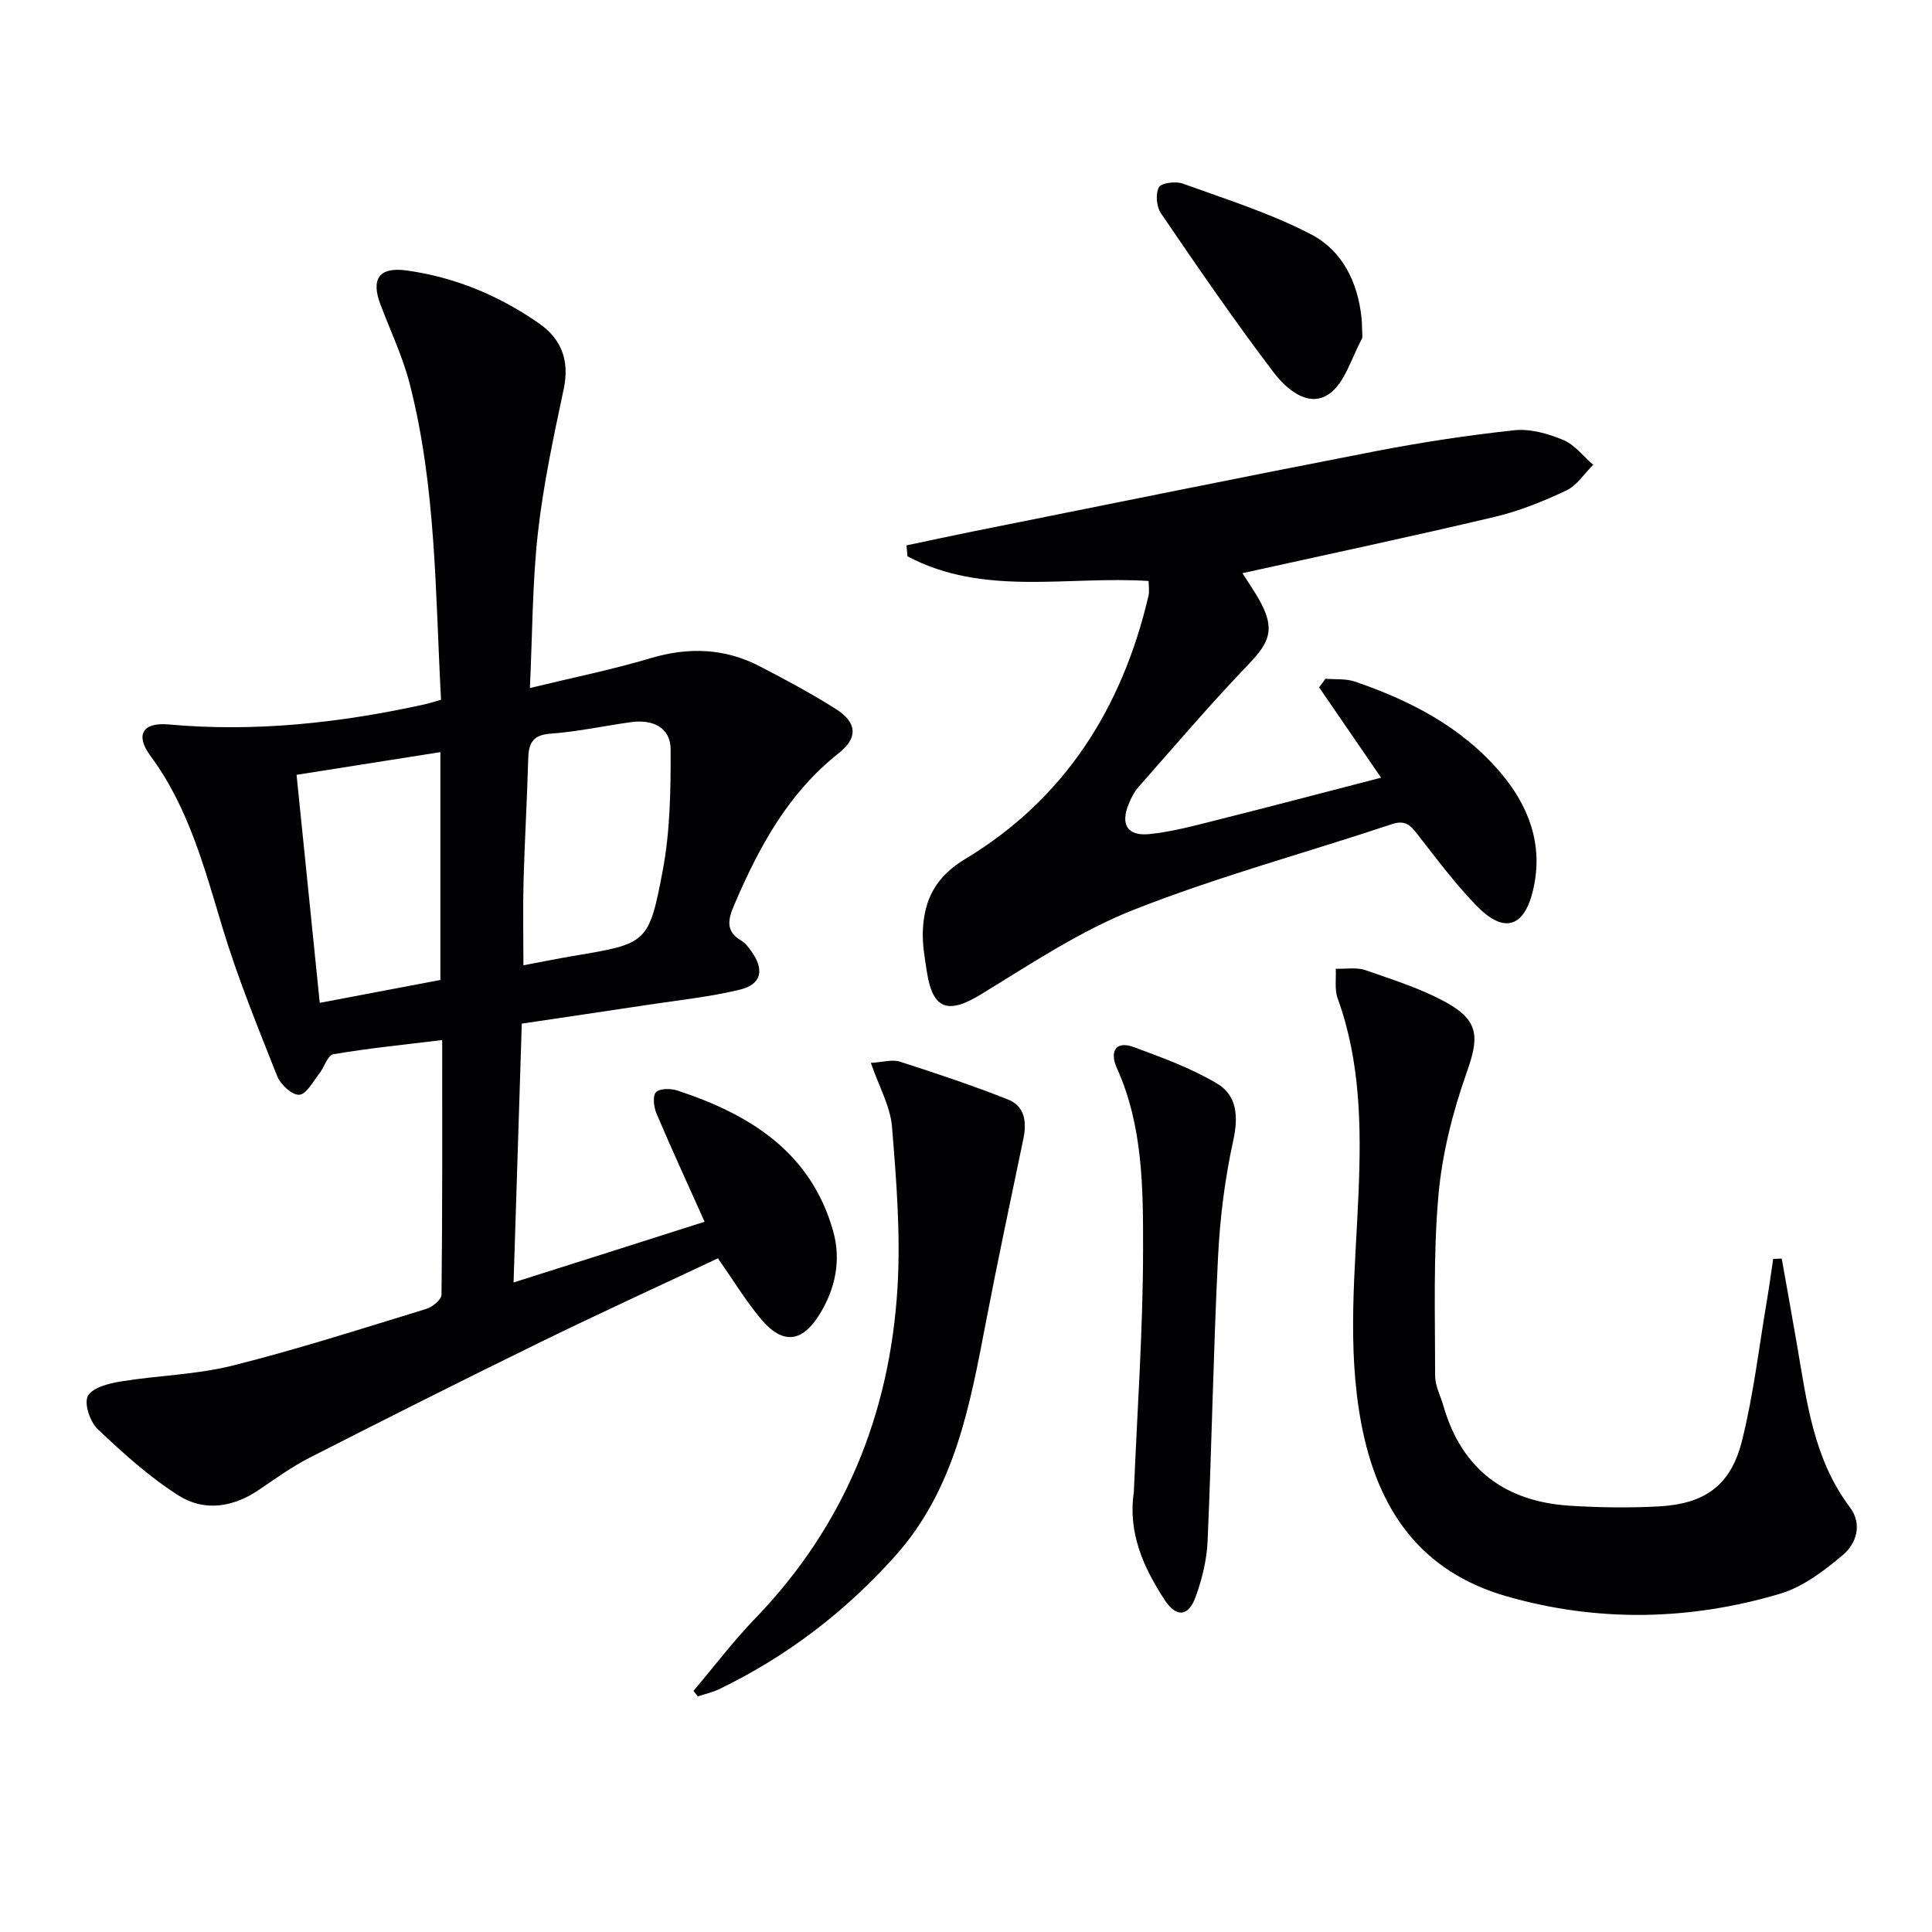
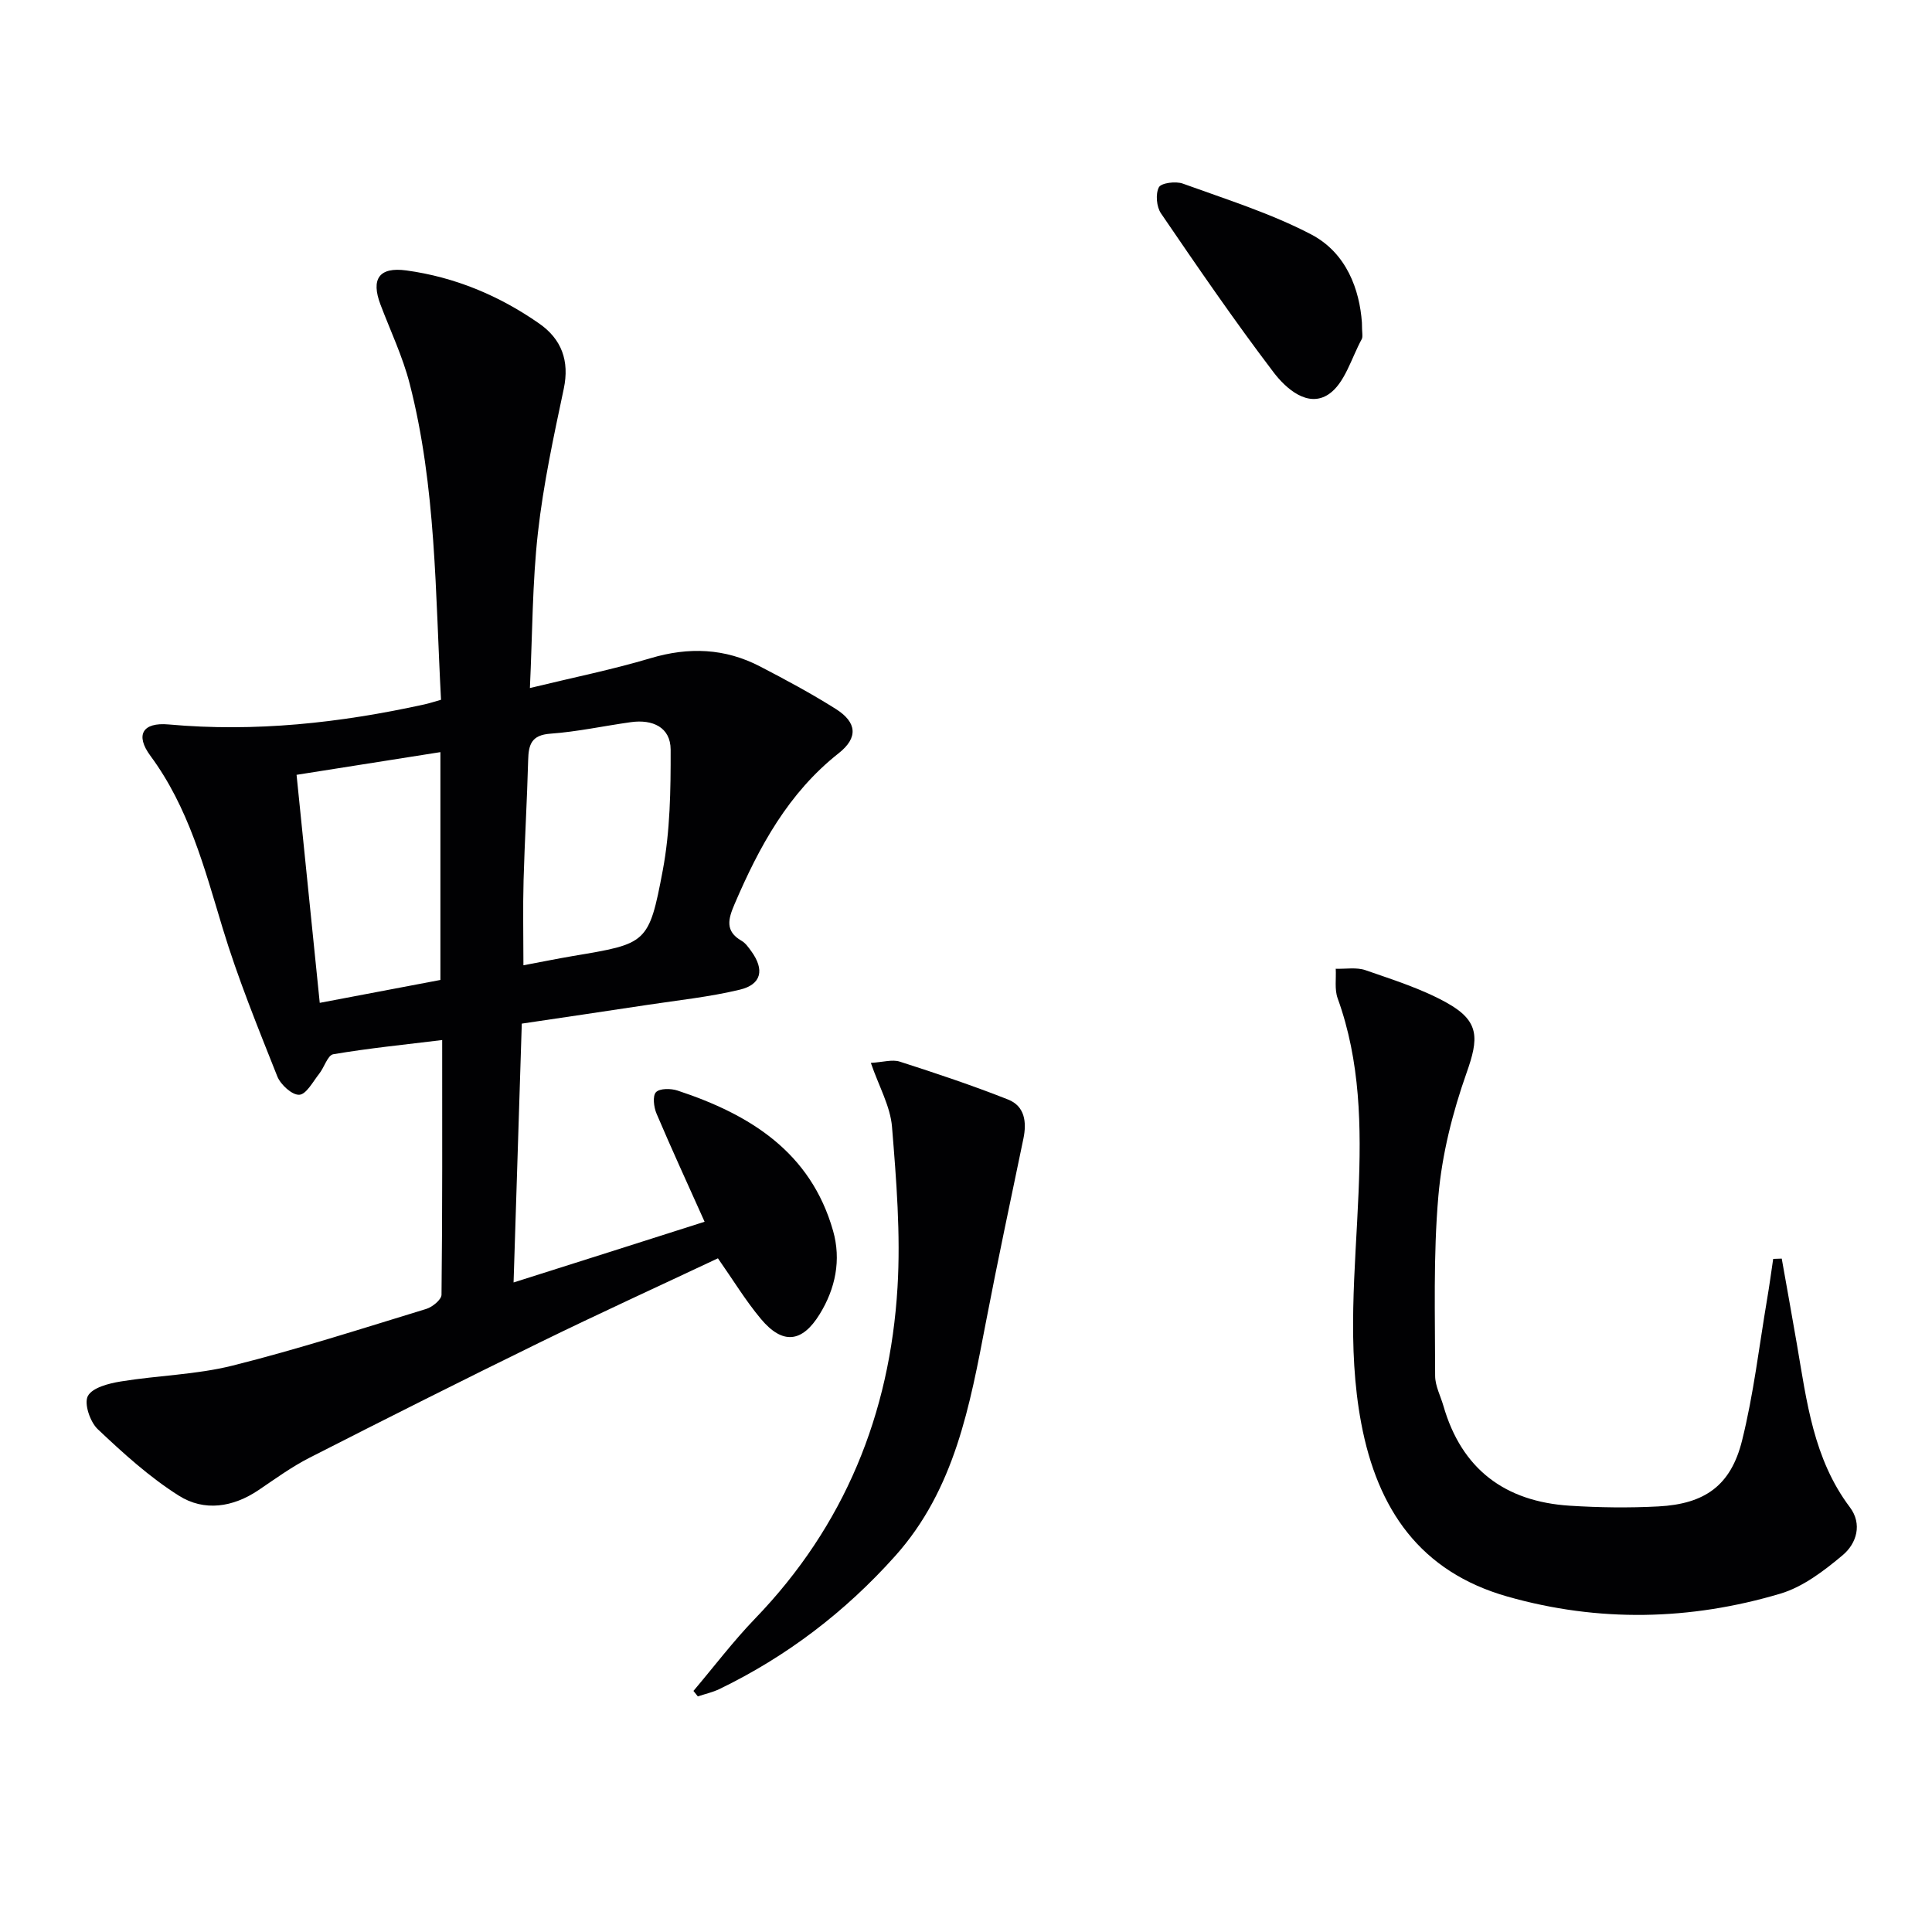
<svg xmlns="http://www.w3.org/2000/svg" enable-background="new 0 0 400 400" viewBox="0 0 400 400">
  <g fill="#010103">
    <path d="m145.88 252.95c-3.51-7.83-6.84-15.06-9.95-22.38-.57-1.34-.85-3.67-.12-4.44.78-.82 3.09-.8 4.47-.34 14.97 4.94 27.56 12.72 32.2 29.04 1.71 6.02.5 11.94-2.77 17.25-3.66 5.95-7.7 6.34-12.18.98-3.17-3.79-5.75-8.06-8.89-12.54-12.26 5.78-24.63 11.43-36.84 17.4-15.99 7.82-31.89 15.82-47.74 23.9-3.69 1.88-7.08 4.36-10.52 6.68-5.31 3.59-11.26 4.48-16.5 1.17-6.09-3.84-11.54-8.8-16.8-13.77-1.59-1.5-2.88-5.31-2.05-6.87.93-1.74 4.33-2.61 6.8-3.01 7.69-1.26 15.62-1.4 23.13-3.28 13.51-3.38 26.8-7.67 40.13-11.74 1.28-.39 3.15-1.92 3.16-2.94.2-17.47.14-34.93.14-52.73-7.86.96-15.25 1.7-22.55 2.94-1.17.2-1.86 2.73-2.93 4.06-1.28 1.61-2.66 4.26-4.11 4.33-1.49.08-3.87-2.1-4.55-3.81-4.03-10.16-8.18-20.32-11.34-30.77-3.76-12.43-7.02-24.9-14.93-35.6-3.18-4.3-1.64-6.98 3.78-6.49 17.9 1.62 35.46-.31 52.9-4.14 1.1-.24 2.18-.6 3.49-.97-1.19-22.06-.99-44.06-6.5-65.47-1.44-5.59-3.97-10.9-6.03-16.33-2.02-5.32-.31-7.85 5.34-7.09 10.04 1.37 19.23 5.21 27.51 10.99 4.62 3.22 6.32 7.7 5.09 13.52-2.09 9.87-4.23 19.79-5.35 29.8-1.16 10.36-1.13 20.85-1.66 32.15 8.95-2.18 17.07-3.81 24.96-6.17 7.92-2.37 15.43-2.08 22.71 1.71 5.3 2.75 10.58 5.59 15.63 8.77 4.43 2.79 4.7 5.97.64 9.18-10.45 8.24-16.49 19.39-21.58 31.28-1.28 3-2.03 5.56 1.46 7.56.82.47 1.45 1.38 2.03 2.18 2.75 3.8 2.12 6.86-2.38 7.94-6.27 1.51-12.74 2.18-19.13 3.15-8.52 1.3-17.04 2.54-26.02 3.88-.56 17.75-1.12 35.17-1.7 53.59 13.51-4.27 26.34-8.36 39.55-12.57zm-37.51-53.1c3.75-.7 6.97-1.36 10.21-1.91 15.31-2.58 15.76-2.48 18.63-17.7 1.54-8.17 1.66-16.68 1.64-25.03-.01-4.66-3.76-6.31-8.19-5.7-5.57.77-11.11 1.99-16.7 2.39-3.93.28-4.53 2.25-4.61 5.47-.22 8.29-.72 16.58-.95 24.87-.16 5.73-.03 11.48-.03 17.61zm-46.97-39.43c1.62 15.96 3.19 31.42 4.8 47.21 8.68-1.65 16.91-3.21 24.98-4.74 0-15.9 0-31.25 0-47.17-10.09 1.59-19.7 3.11-29.78 4.7z" />
-     <path d="m274.42 140.53c2.05.17 4.24-.06 6.12.59 11.46 3.93 22.08 9.39 30.08 18.79 5.86 6.89 8.9 14.83 6.87 24.01-1.78 8.05-5.99 9.51-11.66 3.73-4.52-4.61-8.4-9.86-12.39-14.96-1.46-1.87-2.53-2.97-5.29-2.05-17.78 5.93-35.95 10.83-53.35 17.69-11.16 4.39-21.41 11.26-31.73 17.56-6.77 4.13-9.96 3.16-11.17-4.69-.43-2.78-.94-5.62-.84-8.41.24-6.47 2.62-11.24 8.78-14.95 20.61-12.41 32.51-31.28 37.94-54.47.22-.92.03-1.94.03-3.08-16.81-1.1-34.18 3.28-49.94-5.12-.06-.75-.12-1.51-.18-2.26 4.5-.94 8.99-1.92 13.5-2.83 27.79-5.57 55.56-11.22 83.38-16.62 9.58-1.86 19.27-3.34 28.97-4.38 3.28-.35 6.97.7 10.1 2 2.38.99 4.16 3.38 6.21 5.15-1.83 1.81-3.35 4.28-5.54 5.31-4.78 2.25-9.78 4.28-14.91 5.49-17.26 4.08-34.6 7.76-52.17 11.64 1.22 1.94 2.65 3.94 3.79 6.09 2.92 5.49 1.84 8.24-2.43 12.68-7.92 8.24-15.34 16.96-22.91 25.54-.86.98-1.48 2.23-1.98 3.44-1.77 4.25-.31 6.73 4.25 6.27 4.58-.46 9.1-1.68 13.59-2.81 11.4-2.86 22.77-5.86 34.4-8.87-4.41-6.44-8.62-12.57-12.83-18.7.45-.58.88-1.18 1.31-1.78z" />
+     <path d="m274.42 140.53z" />
    <path d="m368.89 260.58c1.05 5.93 2.13 11.86 3.15 17.8 2.02 11.75 3.41 23.66 10.95 33.67 2.63 3.49 1.4 7.51-1.48 9.93-3.85 3.23-8.21 6.57-12.91 7.97-18.67 5.55-37.62 5.96-56.47.61-18.09-5.13-26.93-18.02-30.3-35.88-3-15.93-1.22-31.82-.56-47.71.57-13.69.41-27.2-4.33-40.3-.66-1.84-.28-4.05-.39-6.1 2.07.07 4.3-.35 6.17.3 5.76 2.01 11.7 3.86 16.97 6.83 6.69 3.77 6.46 7.33 3.96 14.39-2.9 8.2-5.1 16.9-5.85 25.53-1.08 12.34-.67 24.81-.67 37.23 0 2.07 1.11 4.14 1.71 6.21 3.78 13.13 12.76 19.82 26.14 20.68 6.1.39 12.26.47 18.36.15 9.63-.51 15.01-4.32 17.33-13.62 2.4-9.62 3.54-19.55 5.2-29.35.47-2.75.84-5.52 1.25-8.28.59-.01 1.18-.03 1.77-.06z" />
    <path d="m143.57 350.09c4.24-5.01 8.22-10.27 12.77-14.99 18.49-19.17 27.91-42.32 29.48-68.57.66-11.02-.24-22.19-1.14-33.24-.35-4.25-2.7-8.34-4.38-13.23 2.53-.15 4.44-.76 5.99-.26 7.54 2.42 15.07 4.94 22.43 7.85 3.44 1.36 3.88 4.64 3.17 8.07-2.62 12.63-5.32 25.25-7.75 37.92-3.33 17.34-6.44 34.71-18.82 48.53-10.34 11.55-22.42 20.78-36.37 27.53-1.41.68-2.98 1.02-4.47 1.52-.3-.37-.6-.75-.91-1.13z" />
-     <path d="m234.75 308.94c.69-16.74 1.9-33.47 1.91-50.21.01-12.71 0-25.62-5.46-37.68-1.35-2.98-.53-5.77 3.6-4.24 5.84 2.16 11.78 4.33 17.11 7.48 4.22 2.49 4.52 6.85 3.41 11.9-1.73 7.88-2.74 16.01-3.14 24.08-.97 19.58-1.3 39.2-2.16 58.79-.17 3.91-1.15 7.92-2.5 11.61-1.48 4.07-3.98 4.24-6.37.61-4.44-6.77-7.65-14.01-6.4-22.34z" />
    <path d="m281.97 66.79c0 2.12.24 2.92-.04 3.43-2.15 3.94-3.51 9.16-6.84 11.4-4.31 2.89-8.86-1.17-11.46-4.6-8.11-10.68-15.7-21.76-23.26-32.84-.93-1.36-1.16-4.01-.44-5.4.47-.91 3.49-1.3 4.95-.77 8.96 3.25 18.17 6.13 26.58 10.52 7.38 3.86 10.03 11.52 10.51 18.26z" />
  </g>
</svg>